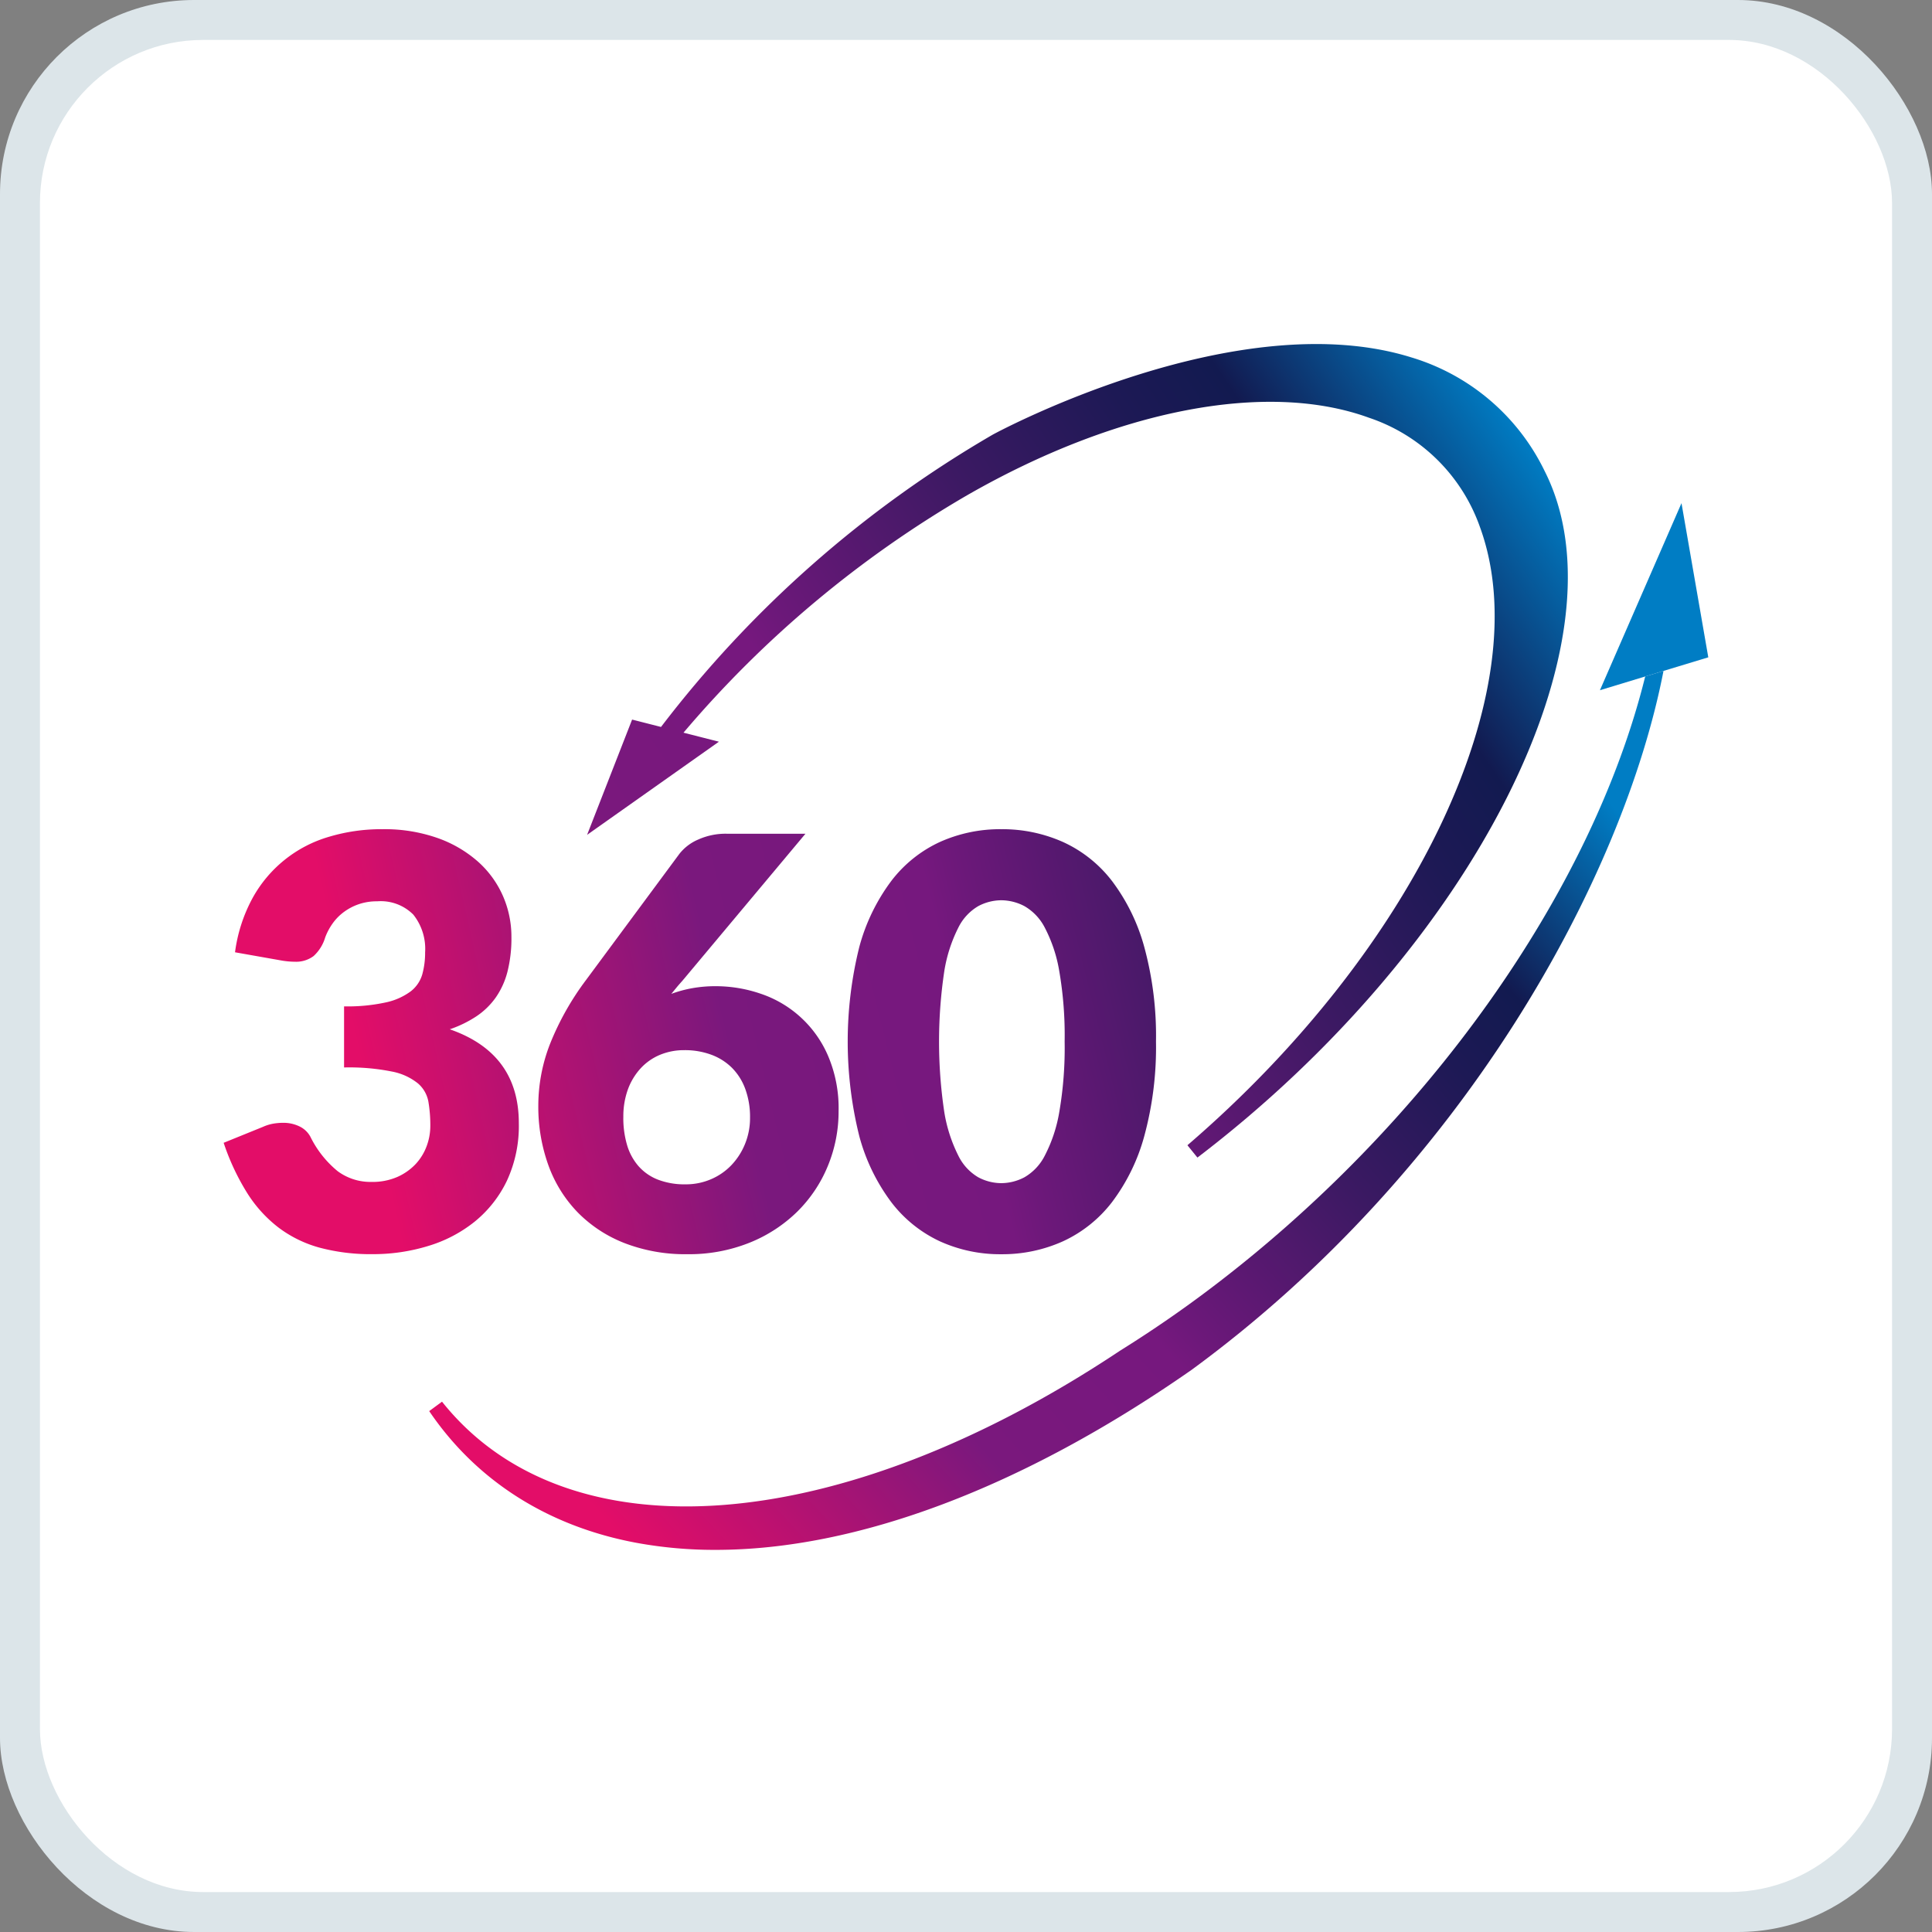
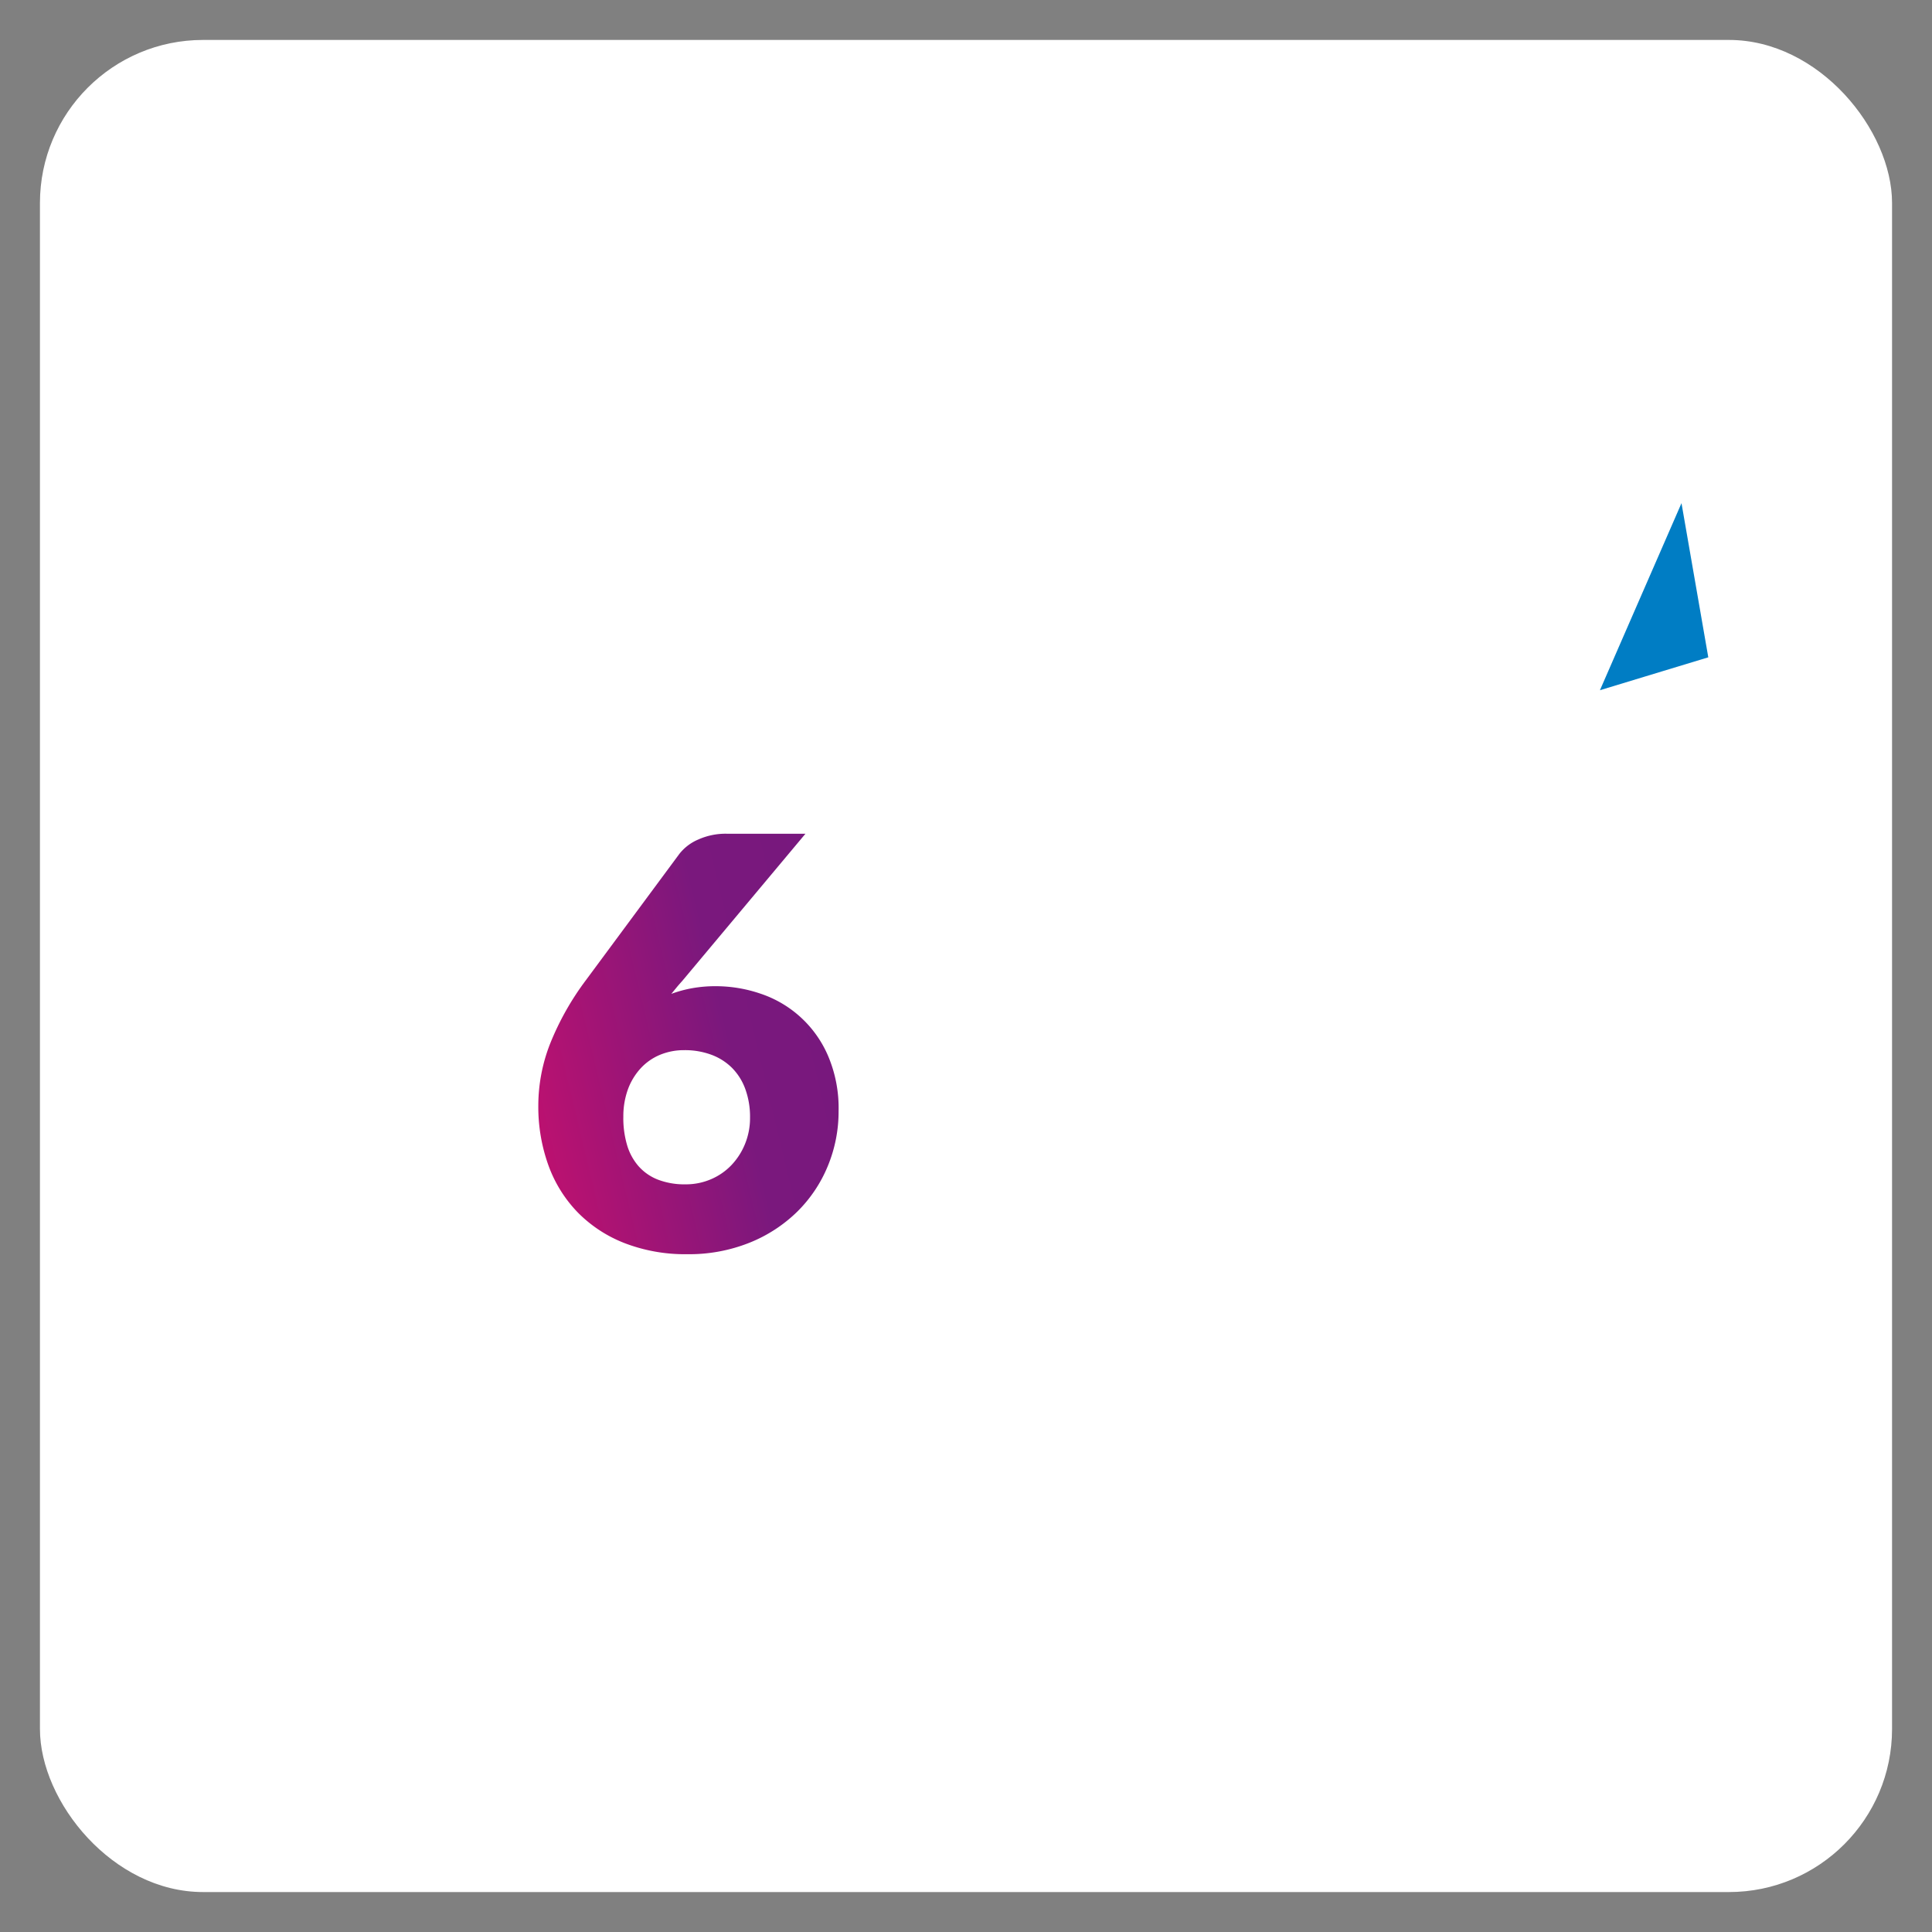
<svg xmlns="http://www.w3.org/2000/svg" xmlns:xlink="http://www.w3.org/1999/xlink" height="203.719" viewBox="0 0 203.719 203.719" width="203.719">
  <rect x="0" y="0" width="203.719" height="203.719" fill="#808080" stroke="none" />
  <linearGradient id="a" gradientUnits="objectBoundingBox" x1=".032" x2="1.112" y1=".922" y2=".206">
    <stop offset=".057" stop-color="#e30d68" />
    <stop offset=".288" stop-color="#7a187d" />
    <stop offset=".43" stop-color="#76187e" />
    <stop offset=".453" stop-color="#6d187a" />
    <stop offset=".603" stop-color="#3c1963" />
    <stop offset=".718" stop-color="#1d1955" />
    <stop offset=".782" stop-color="#121a50" />
    <stop offset=".924" stop-color="#007dc4" />
  </linearGradient>
  <linearGradient id="b" x1="-11.589" x2=".715" xlink:href="#a" y1="3.822" y2=".456" />
  <linearGradient id="c" x1="-.274" x2="1.085" xlink:href="#a" y1="1.006" y2=".232" />
  <linearGradient id="d" x1=".198" x2="4.715" xlink:href="#a" y1=".606" y2="-.875" />
  <linearGradient id="e" x1="-.643" x2="3.796" xlink:href="#a" y1=".919" y2="-.578" />
  <linearGradient id="f" x1="-1.466" x2="2.859" xlink:href="#a" y1="1.173" y2="-.309" />
-   <rect fill="#dce5e9" height="203.719" rx="20.461" width="203.719" />
  <rect fill="#fff" height="195.295" rx="17.198" width="195.295" x="4.212" y="4.212" />
-   <path d="m455.838 244.644c-5.652 22.819-23.109 47.427-46.1 64.73-2.944 2.219-5.975 4.3-9.287 6.369-29.61 19.714-58.335 21.873-71.483 5.368l-1.351.994c4.99 7.362 12.556 12.166 21.88 13.894a45.631 45.631 0 0 0 8.327.739c14.893 0 32.367-6.557 50.172-18.974 28.714-21.02 45.538-51.876 49.77-73.706z" fill="url(#a)" transform="translate(-282.36 -173.312)" />
  <path d="m542.587 231.146-2.826-16.255-8.6 19.724 4.773-1.45 1.926-.585z" fill="url(#b)" transform="translate(-362.457 -161.835)" />
-   <path d="m456.023 200.593a22.943 22.943 0 0 0 -14.023-11.953c-18.165-5.68-43.068 7.55-44.138 8.126a119.4 119.4 0 0 0 -35 30.835l-3.049-.777-4.746 12.155 13.9-9.822-3.735-.952a114.855 114.855 0 0 1 29.906-25.035c15.775-9.051 31.619-12.1 42.382-8.171a18.7 18.7 0 0 1 11.7 11.541c6.212 17.055-6.764 44.462-30.852 65.168l1.055 1.3c29.164-22.236 45.584-54.723 36.6-72.415z" fill="url(#c)" transform="translate(-293.161 -150.948)" />
-   <path d="m308.625 271.573a16.866 16.866 0 0 1 5.779.918 12.921 12.921 0 0 1 4.276 2.483 10.486 10.486 0 0 1 2.648 3.627 10.724 10.724 0 0 1 .9 4.35 14.326 14.326 0 0 1 -.42 3.657 8.372 8.372 0 0 1 -1.251 2.739 7.821 7.821 0 0 1 -2.046 1.972 12.217 12.217 0 0 1 -2.784 1.354q7.281 2.528 7.282 9.9a13.735 13.735 0 0 1 -1.262 6.079 12.5 12.5 0 0 1 -3.389 4.3 14.471 14.471 0 0 1 -4.921 2.573 19.8 19.8 0 0 1 -5.839.858 20.852 20.852 0 0 1 -5.567-.677 12.794 12.794 0 0 1 -4.335-2.108 13.933 13.933 0 0 1 -3.327-3.657 24.662 24.662 0 0 1 -2.484-5.3l4.155-1.686a4.525 4.525 0 0 1 1.069-.331 6.207 6.207 0 0 1 1.036-.09 3.871 3.871 0 0 1 1.731.377 2.554 2.554 0 0 1 1.158 1.1 10.914 10.914 0 0 0 2.876 3.626 5.812 5.812 0 0 0 3.567 1.129 6.542 6.542 0 0 0 2.724-.526 5.967 5.967 0 0 0 1.926-1.355 5.636 5.636 0 0 0 1.158-1.881 6.111 6.111 0 0 0 .391-2.137 15 15 0 0 0 -.2-2.544 3.319 3.319 0 0 0 -1.1-1.941 6.213 6.213 0 0 0 -2.724-1.249 22.929 22.929 0 0 0 -5.071-.436v-6.442a18.86 18.86 0 0 0 4.425-.422 6.764 6.764 0 0 0 2.6-1.159 3.5 3.5 0 0 0 1.221-1.79 8.519 8.519 0 0 0 .3-2.319 5.792 5.792 0 0 0 -1.248-3.988 4.847 4.847 0 0 0 -3.806-1.4 5.872 5.872 0 0 0 -1.927.3 5.768 5.768 0 0 0 -1.565.813 5.349 5.349 0 0 0 -1.191 1.2 6.36 6.36 0 0 0 -.8 1.5 4.334 4.334 0 0 1 -1.218 1.957 3.068 3.068 0 0 1 -2 .6c-.2 0-.415-.01-.646-.03s-.466-.05-.708-.091l-4.935-.873a16.424 16.424 0 0 1 1.85-5.718 13.492 13.492 0 0 1 8.067-6.464 19.231 19.231 0 0 1 5.625-.798z" fill="url(#d)" transform="translate(-268.301 -184.139)" />
  <path d="m365.3 288.44a14.6 14.6 0 0 1 4.7.783 11.818 11.818 0 0 1 7.118 6.517 14.038 14.038 0 0 1 1.129 5.854 15.036 15.036 0 0 1 -1.143 5.824 14.5 14.5 0 0 1 -3.236 4.816 15.33 15.33 0 0 1 -5.042 3.266 17.139 17.139 0 0 1 -6.531 1.2 17.745 17.745 0 0 1 -6.591-1.159 14.08 14.08 0 0 1 -4.951-3.236 13.888 13.888 0 0 1 -3.1-4.967 18.189 18.189 0 0 1 -1.069-6.351 17.906 17.906 0 0 1 1.264-6.532 29.315 29.315 0 0 1 3.734-6.622l9.868-13.333a5.012 5.012 0 0 1 1.986-1.52 7.057 7.057 0 0 1 3.011-.617h8.307l-13 15.532c-.2.221-.4.447-.588.677s-.375.456-.556.677a12.982 12.982 0 0 1 2.211-.6 13.867 13.867 0 0 1 2.479-.209zm-9.752 13.816a10.1 10.1 0 0 0 .391 2.92 5.94 5.94 0 0 0 1.2 2.227 5.265 5.265 0 0 0 2.047 1.43 7.8 7.8 0 0 0 2.919.5 6.7 6.7 0 0 0 2.694-.541 6.505 6.505 0 0 0 2.152-1.49 7.119 7.119 0 0 0 1.43-2.228 7.225 7.225 0 0 0 .528-2.784 8.548 8.548 0 0 0 -.5-3.011 6.156 6.156 0 0 0 -1.4-2.227 6.058 6.058 0 0 0 -2.182-1.385 8.03 8.03 0 0 0 -2.845-.482 6.575 6.575 0 0 0 -2.588.5 5.8 5.8 0 0 0 -2.032 1.43 6.712 6.712 0 0 0 -1.339 2.228 8.318 8.318 0 0 0 -.472 2.913z" fill="url(#e)" transform="translate(-289.822 -184.451)" />
-   <path d="m432.885 293.967a35.7 35.7 0 0 1 -1.234 9.963 20.464 20.464 0 0 1 -3.416 6.983 13.78 13.78 0 0 1 -5.178 4.124 15.568 15.568 0 0 1 -6.487 1.354 15.355 15.355 0 0 1 -6.455-1.354 13.732 13.732 0 0 1 -5.133-4.124 20.4 20.4 0 0 1 -3.385-6.983 41.344 41.344 0 0 1 0-19.926 20.423 20.423 0 0 1 3.385-6.983 13.593 13.593 0 0 1 5.133-4.108 15.5 15.5 0 0 1 6.455-1.34 15.712 15.712 0 0 1 6.487 1.34 13.642 13.642 0 0 1 5.178 4.108 20.484 20.484 0 0 1 3.416 6.979 35.7 35.7 0 0 1 1.234 9.967zm-9.632 0a39.9 39.9 0 0 0 -.571-7.45 15.3 15.3 0 0 0 -1.521-4.56 5.519 5.519 0 0 0 -2.152-2.273 5.3 5.3 0 0 0 -2.439-.617 5.211 5.211 0 0 0 -2.423.617 5.382 5.382 0 0 0 -2.106 2.273 15.587 15.587 0 0 0 -1.474 4.56 50.112 50.112 0 0 0 0 14.914 15.812 15.812 0 0 0 1.474 4.56 5.368 5.368 0 0 0 2.106 2.288 5.2 5.2 0 0 0 2.423.617 5.29 5.29 0 0 0 2.439-.617 5.5 5.5 0 0 0 2.152-2.288 15.526 15.526 0 0 0 1.521-4.56 39.843 39.843 0 0 0 .571-7.464z" fill="url(#f)" transform="translate(-310.992 -184.139)" />
</svg>